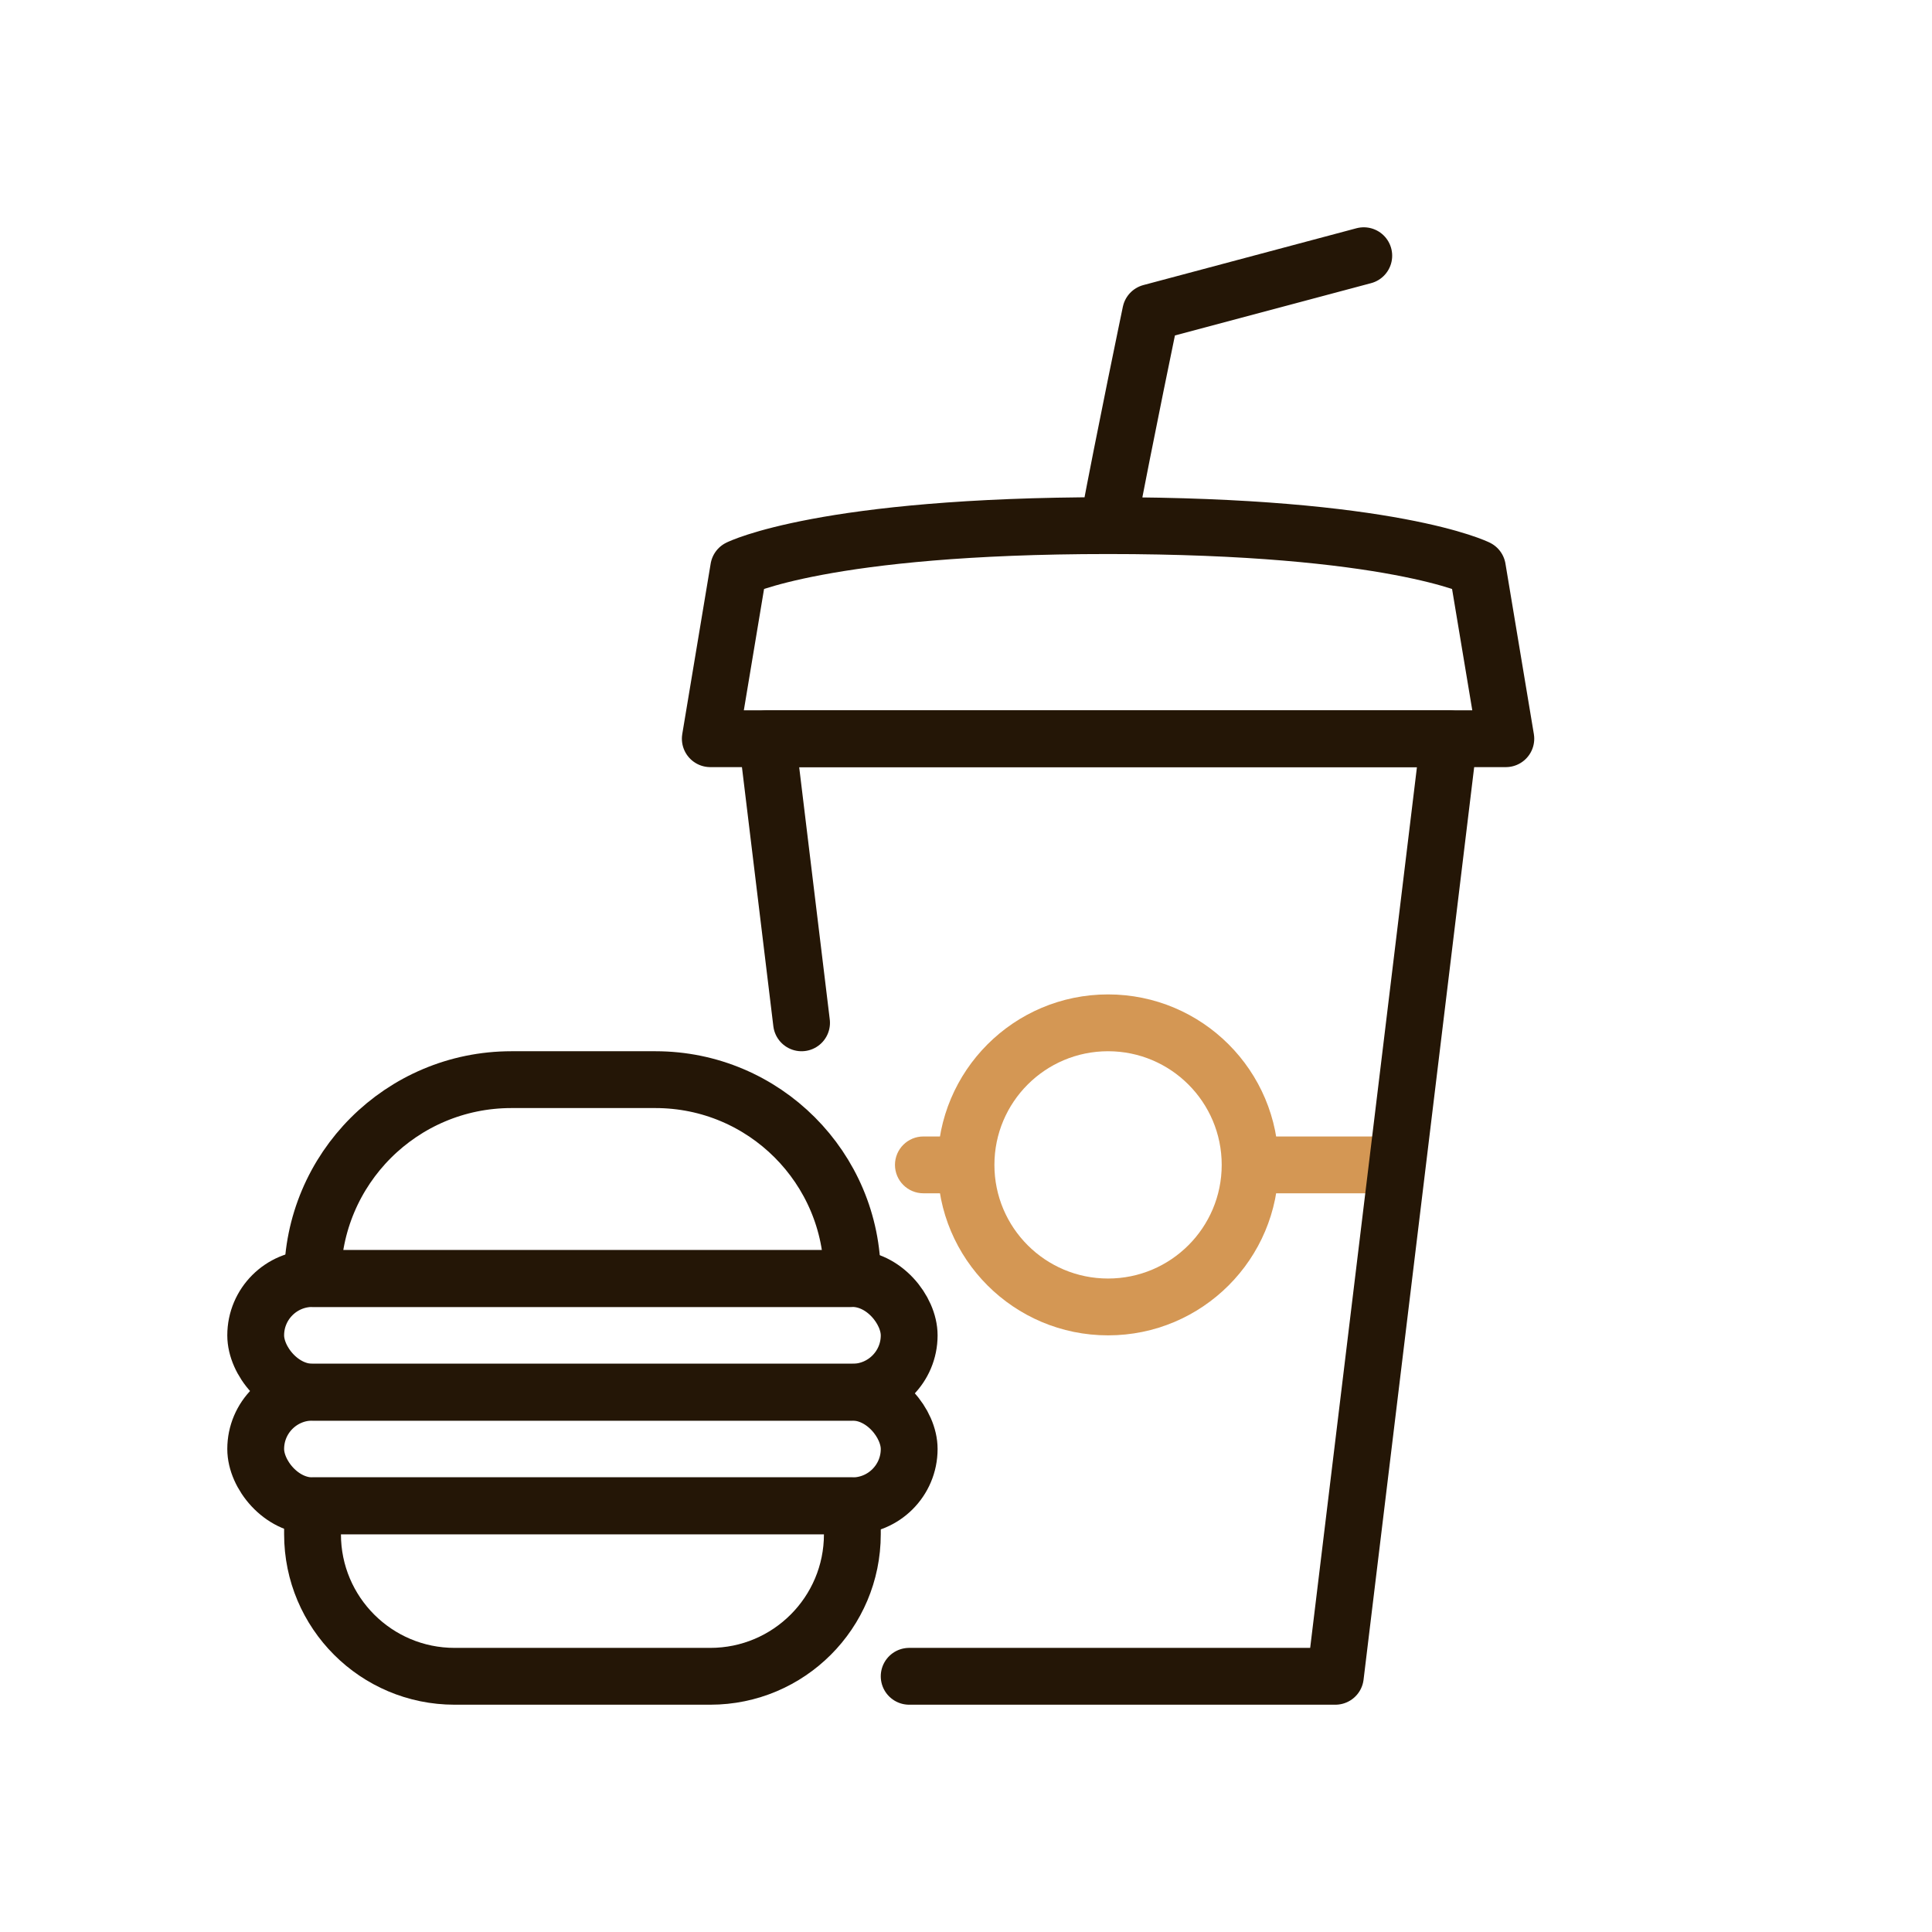
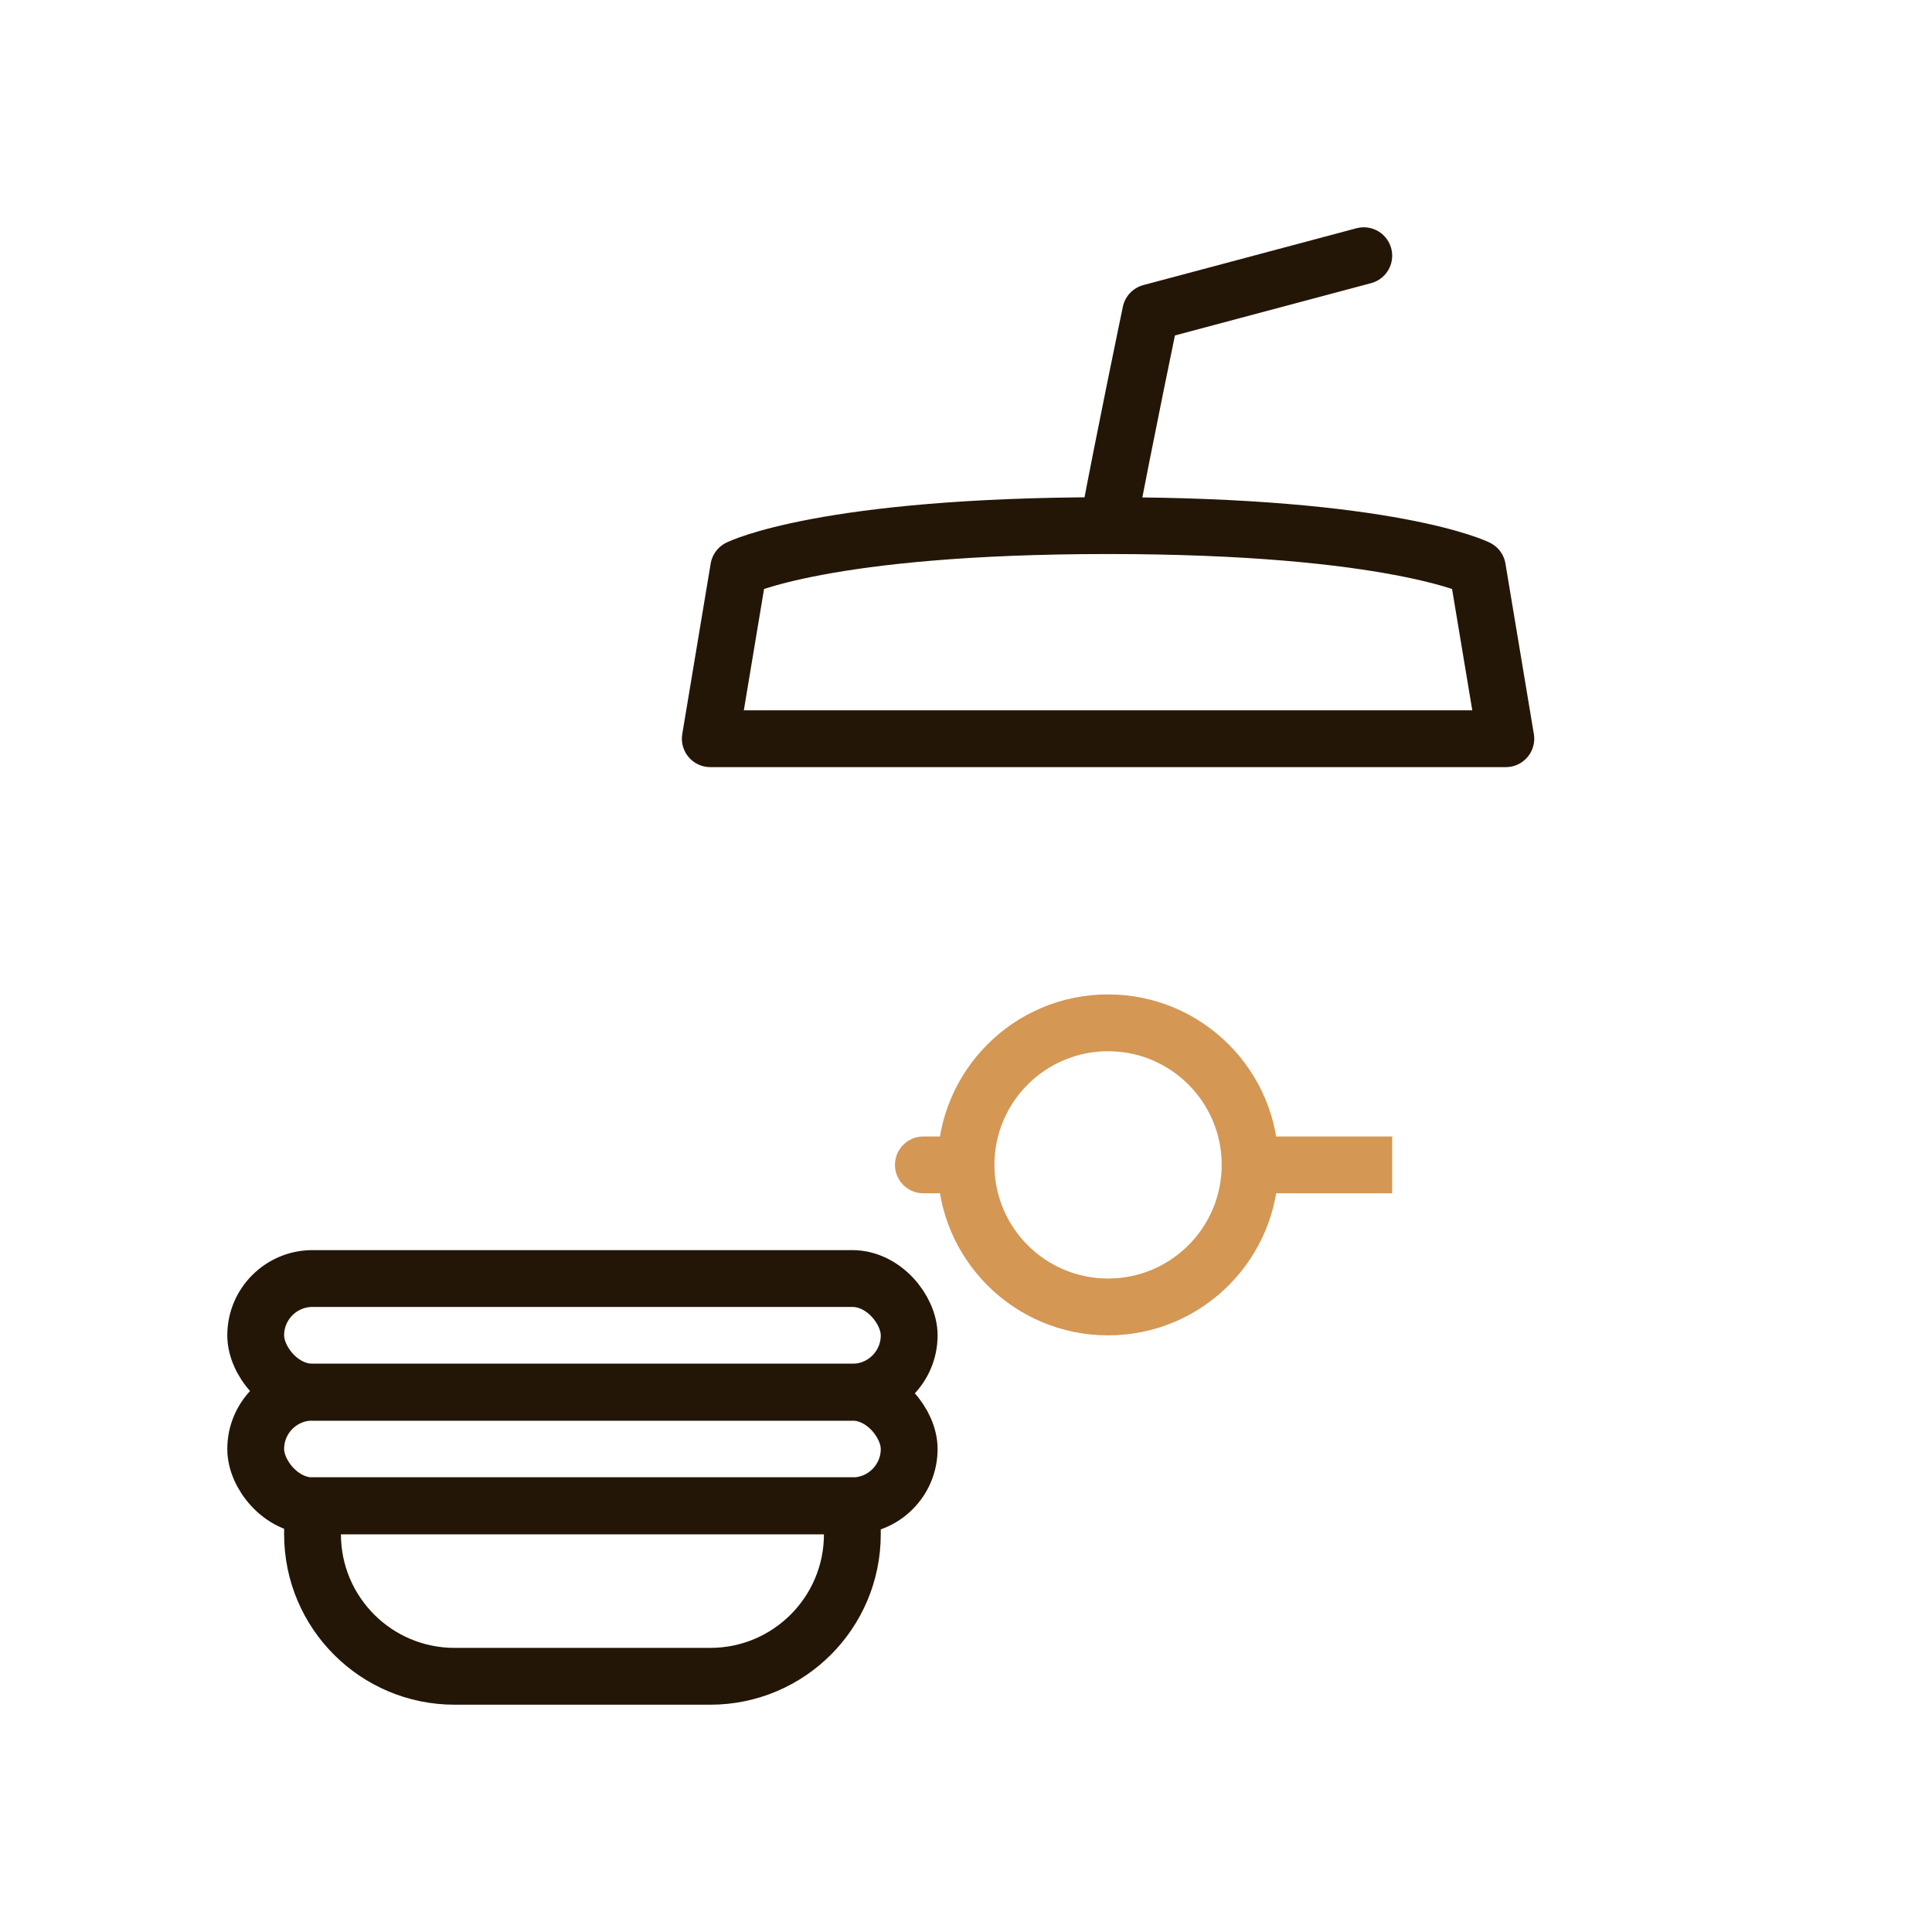
<svg xmlns="http://www.w3.org/2000/svg" width="68" height="68" viewBox="0 0 68 68" fill="none">
  <path d="M32.5 40C31.948 40 31.5 40.448 31.5 41C31.5 41.552 31.948 42 32.5 42V40ZM43 41C43 43.209 41.209 45 39 45V47C42.314 47 45 44.314 45 41H43ZM39 45C36.791 45 35 43.209 35 41H33C33 44.314 35.686 47 39 47V45ZM35 41C35 38.791 36.791 37 39 37V35C35.686 35 33 37.686 33 41H35ZM39 37C41.209 37 43 38.791 43 41H45C45 37.686 42.314 35 39 35V37ZM44 42H49V40H44V42ZM34 40H32.5V42H34V40Z" fill="#D49754" />
-   <path d="M32 59H47L51 26H27L28.212 36" stroke="#241606" stroke-width="2" stroke-linecap="round" stroke-linejoin="round" />
  <path d="M39 18.5C49 18.5 52 20 52 20L53 26H25L26 20C26 20 29 18.5 39 18.5ZM39 18.5C39.586 15.376 40.5 11 40.5 11L48 9" stroke="#241606" stroke-width="2" stroke-linecap="round" stroke-linejoin="round" />
  <path d="M11 53H30V54C30 56.761 27.761 59 25 59H16C13.239 59 11 56.761 11 54V53Z" stroke="#241606" stroke-width="2" stroke-linejoin="round" />
-   <path d="M11 45L29.931 45C29.969 45 30 44.969 30 44.931V44.931C30 41.103 26.897 38 23.069 38H18C14.134 38 11 41.134 11 45V45Z" stroke="#241606" stroke-width="2" stroke-linejoin="round" />
  <rect x="9" y="49" width="23" height="4" rx="2" stroke="#241606" stroke-width="2" stroke-linejoin="round" />
  <rect x="9" y="45" width="23" height="4" rx="2" stroke="#241606" stroke-width="2" stroke-linejoin="round" />
</svg>